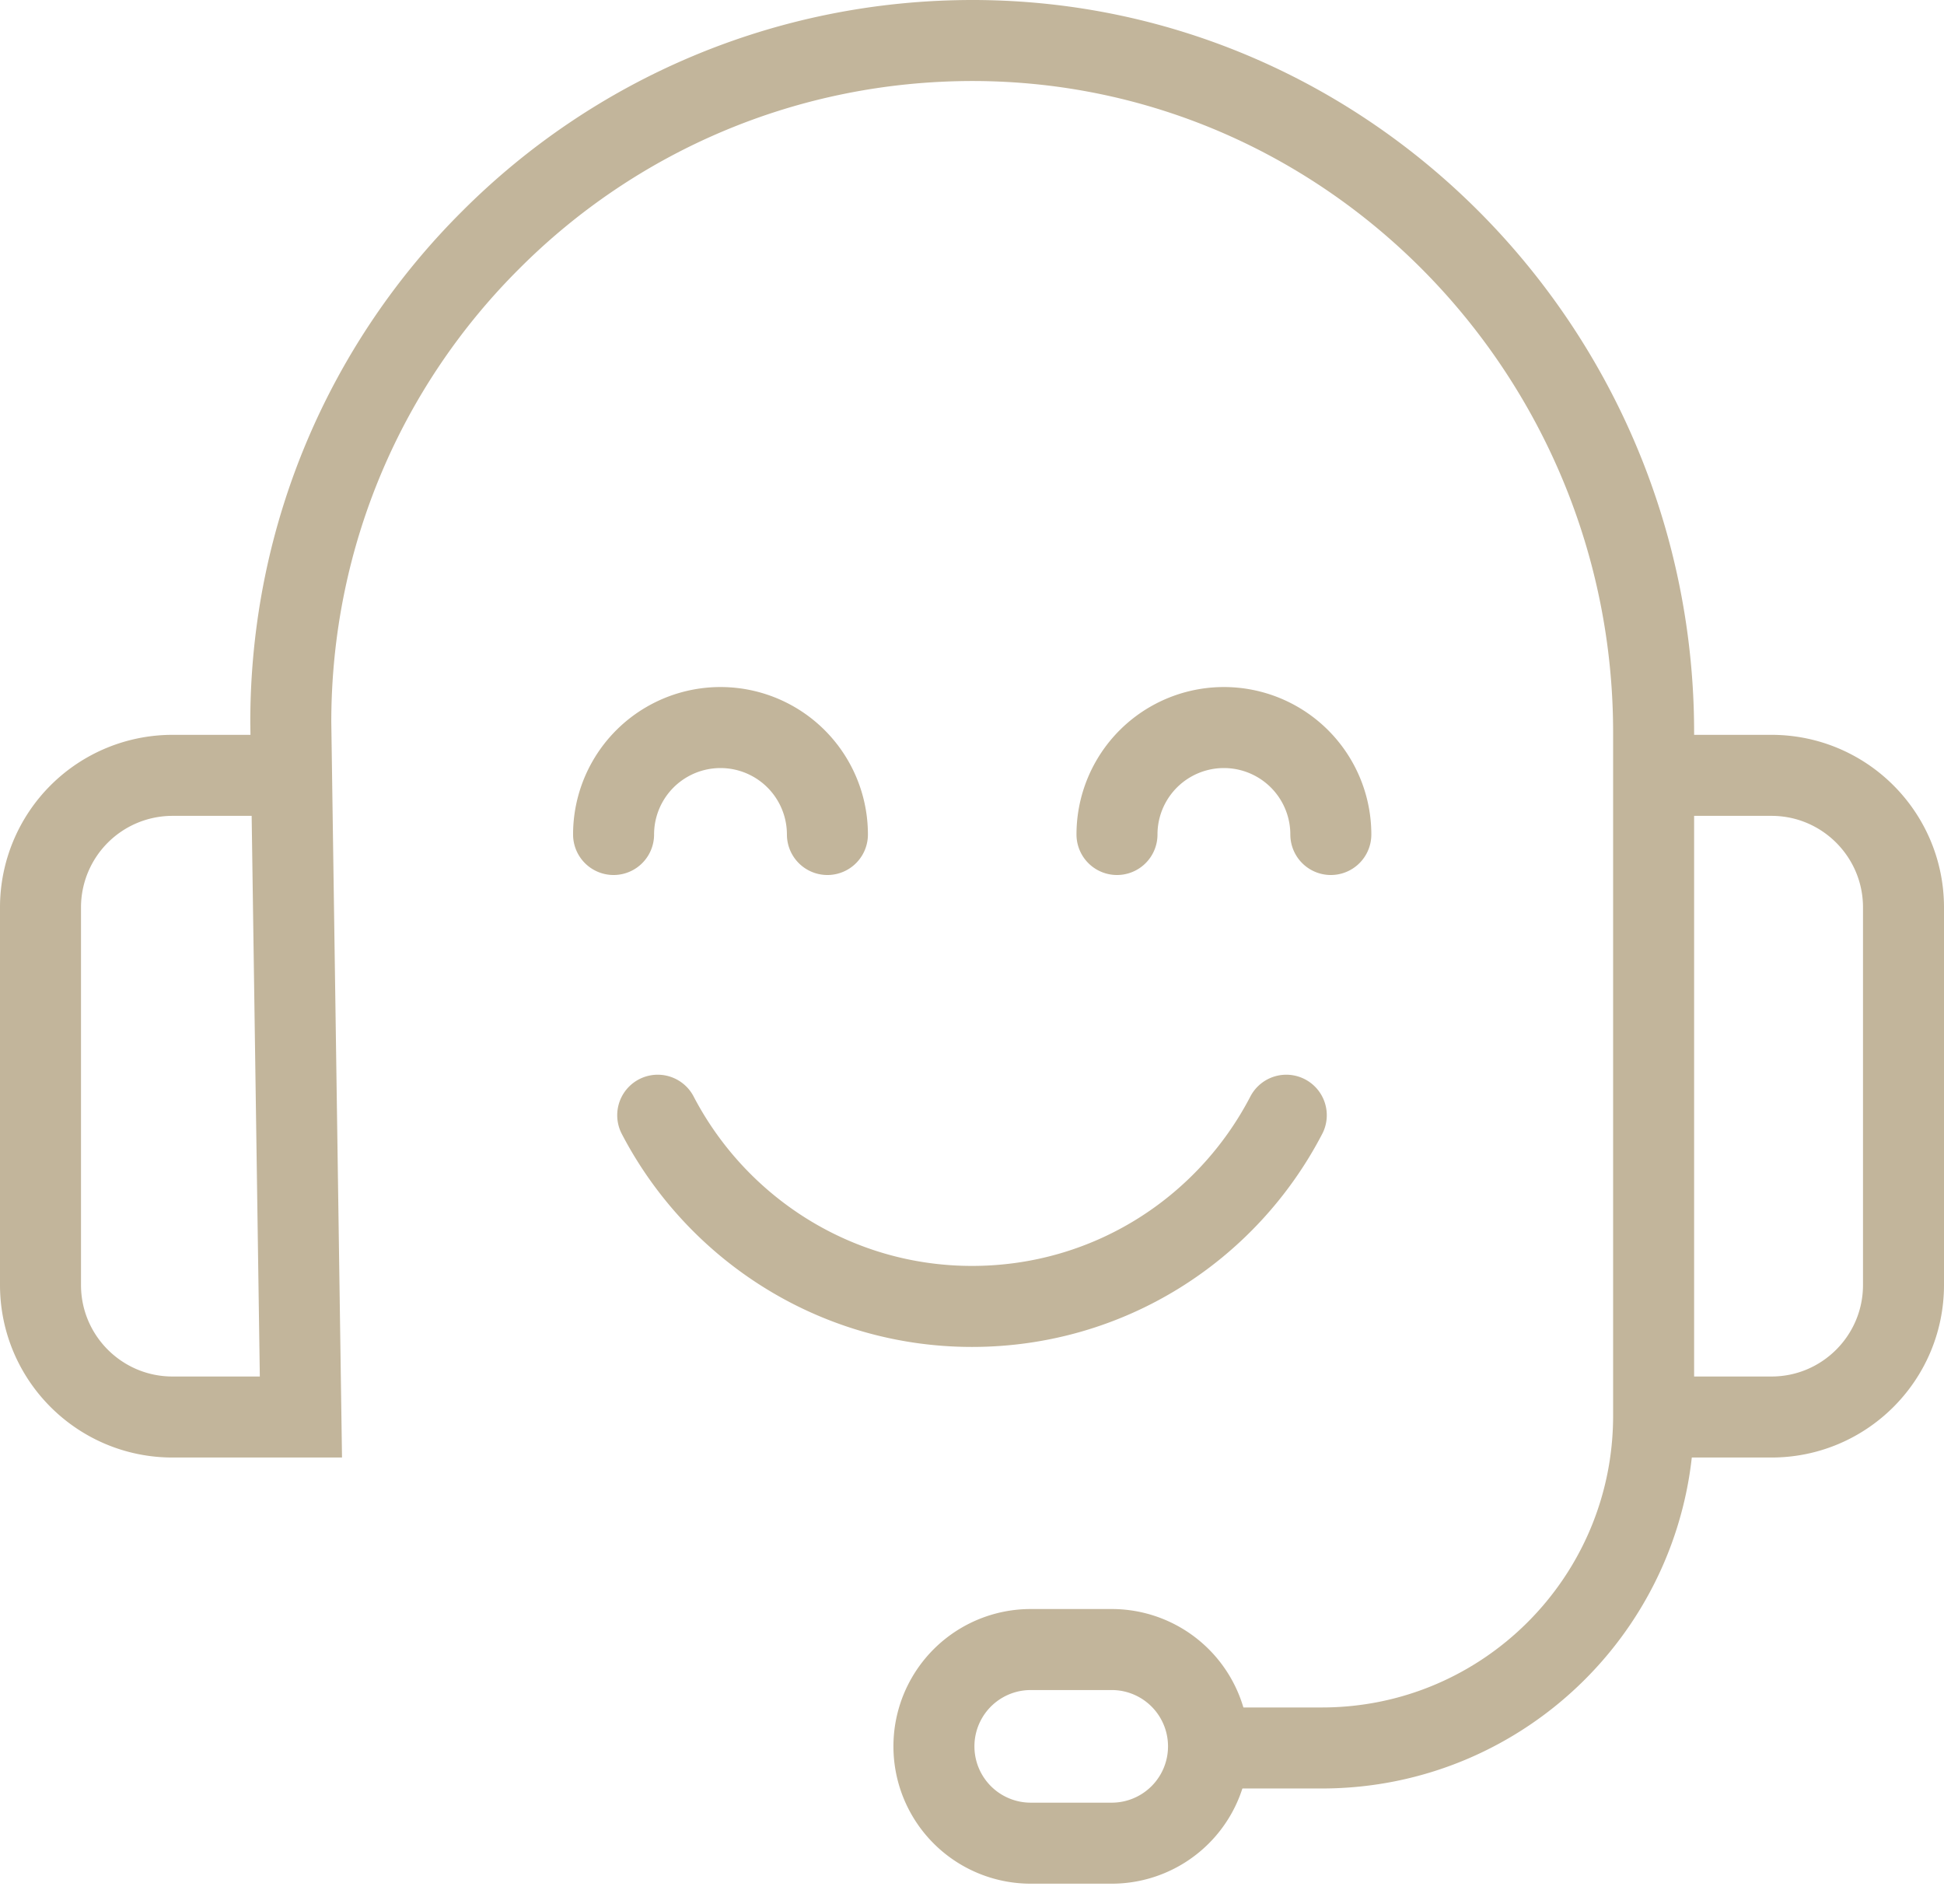
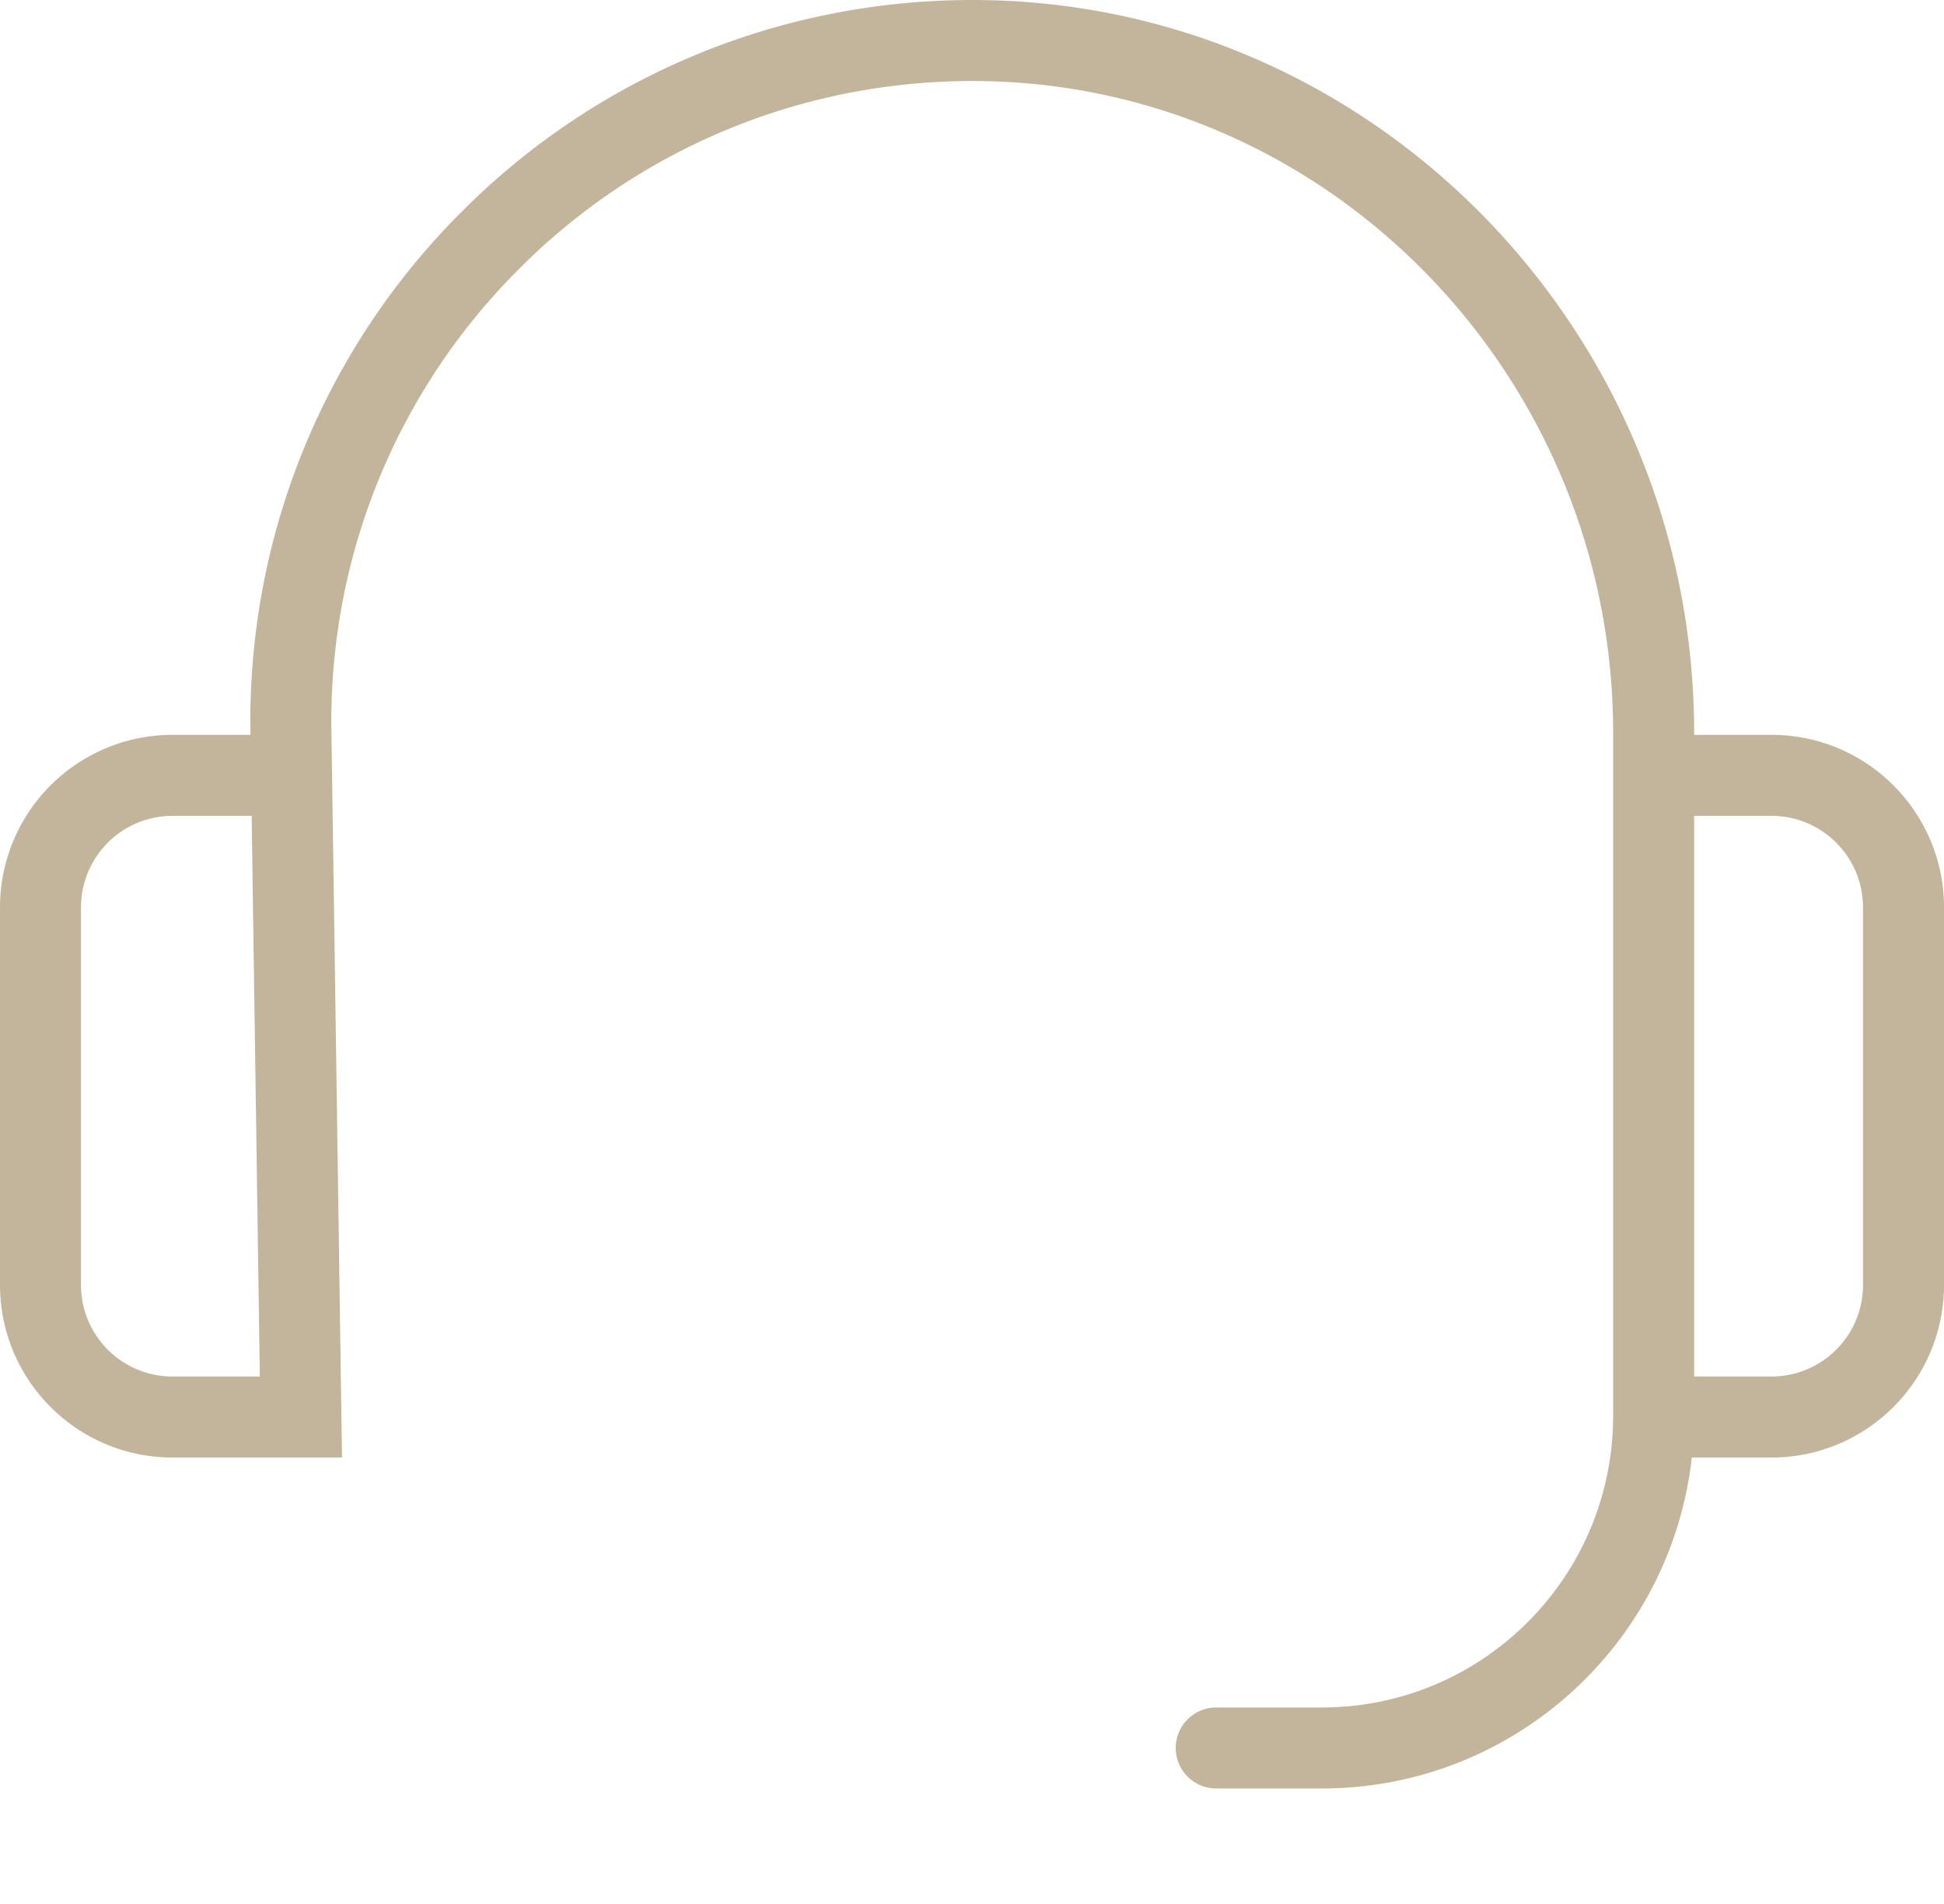
<svg xmlns="http://www.w3.org/2000/svg" fill="none" viewBox="0 0 48 47">
  <path stroke="#C2B59B" stroke-linecap="round" stroke-miterlimit="10" stroke-width="2" d="M7.18 19.14H4.26A3.26 3.26 0 0 0 1 22.4v9.32c0 1.8 1.46 3.26 3.26 3.26h3.17l-.25-17.15c0-4.65 1.88-8.86 4.93-11.9C15.16 2.87 19.39.99 24.06 1c9.31.03 16.77 7.76 16.77 17.08v16.87c0 4.53-3.67 8.2-8.19 8.2h-2.61M40.86 19.14h2.88c1.8 0 3.26 1.46 3.26 3.26v9.32c0 1.8-1.46 3.26-3.26 3.26H41" />
-   <path stroke="#C2B59B" stroke-linecap="round" stroke-miterlimit="10" stroke-width="2" d="M27.45 45.5h-2a2.39 2.39 0 1 1 0-4.78h2a2.39 2.39 0 1 1 0 4.78ZM16.24 27.53c1.46 2.8 4.39 4.72 7.76 4.72 3.38 0 6.3-1.91 7.76-4.72M32.86 20.6a2.64 2.64 0 1 0-5.28 0M20.43 20.6a2.64 2.64 0 1 0-5.28 0" />
</svg>